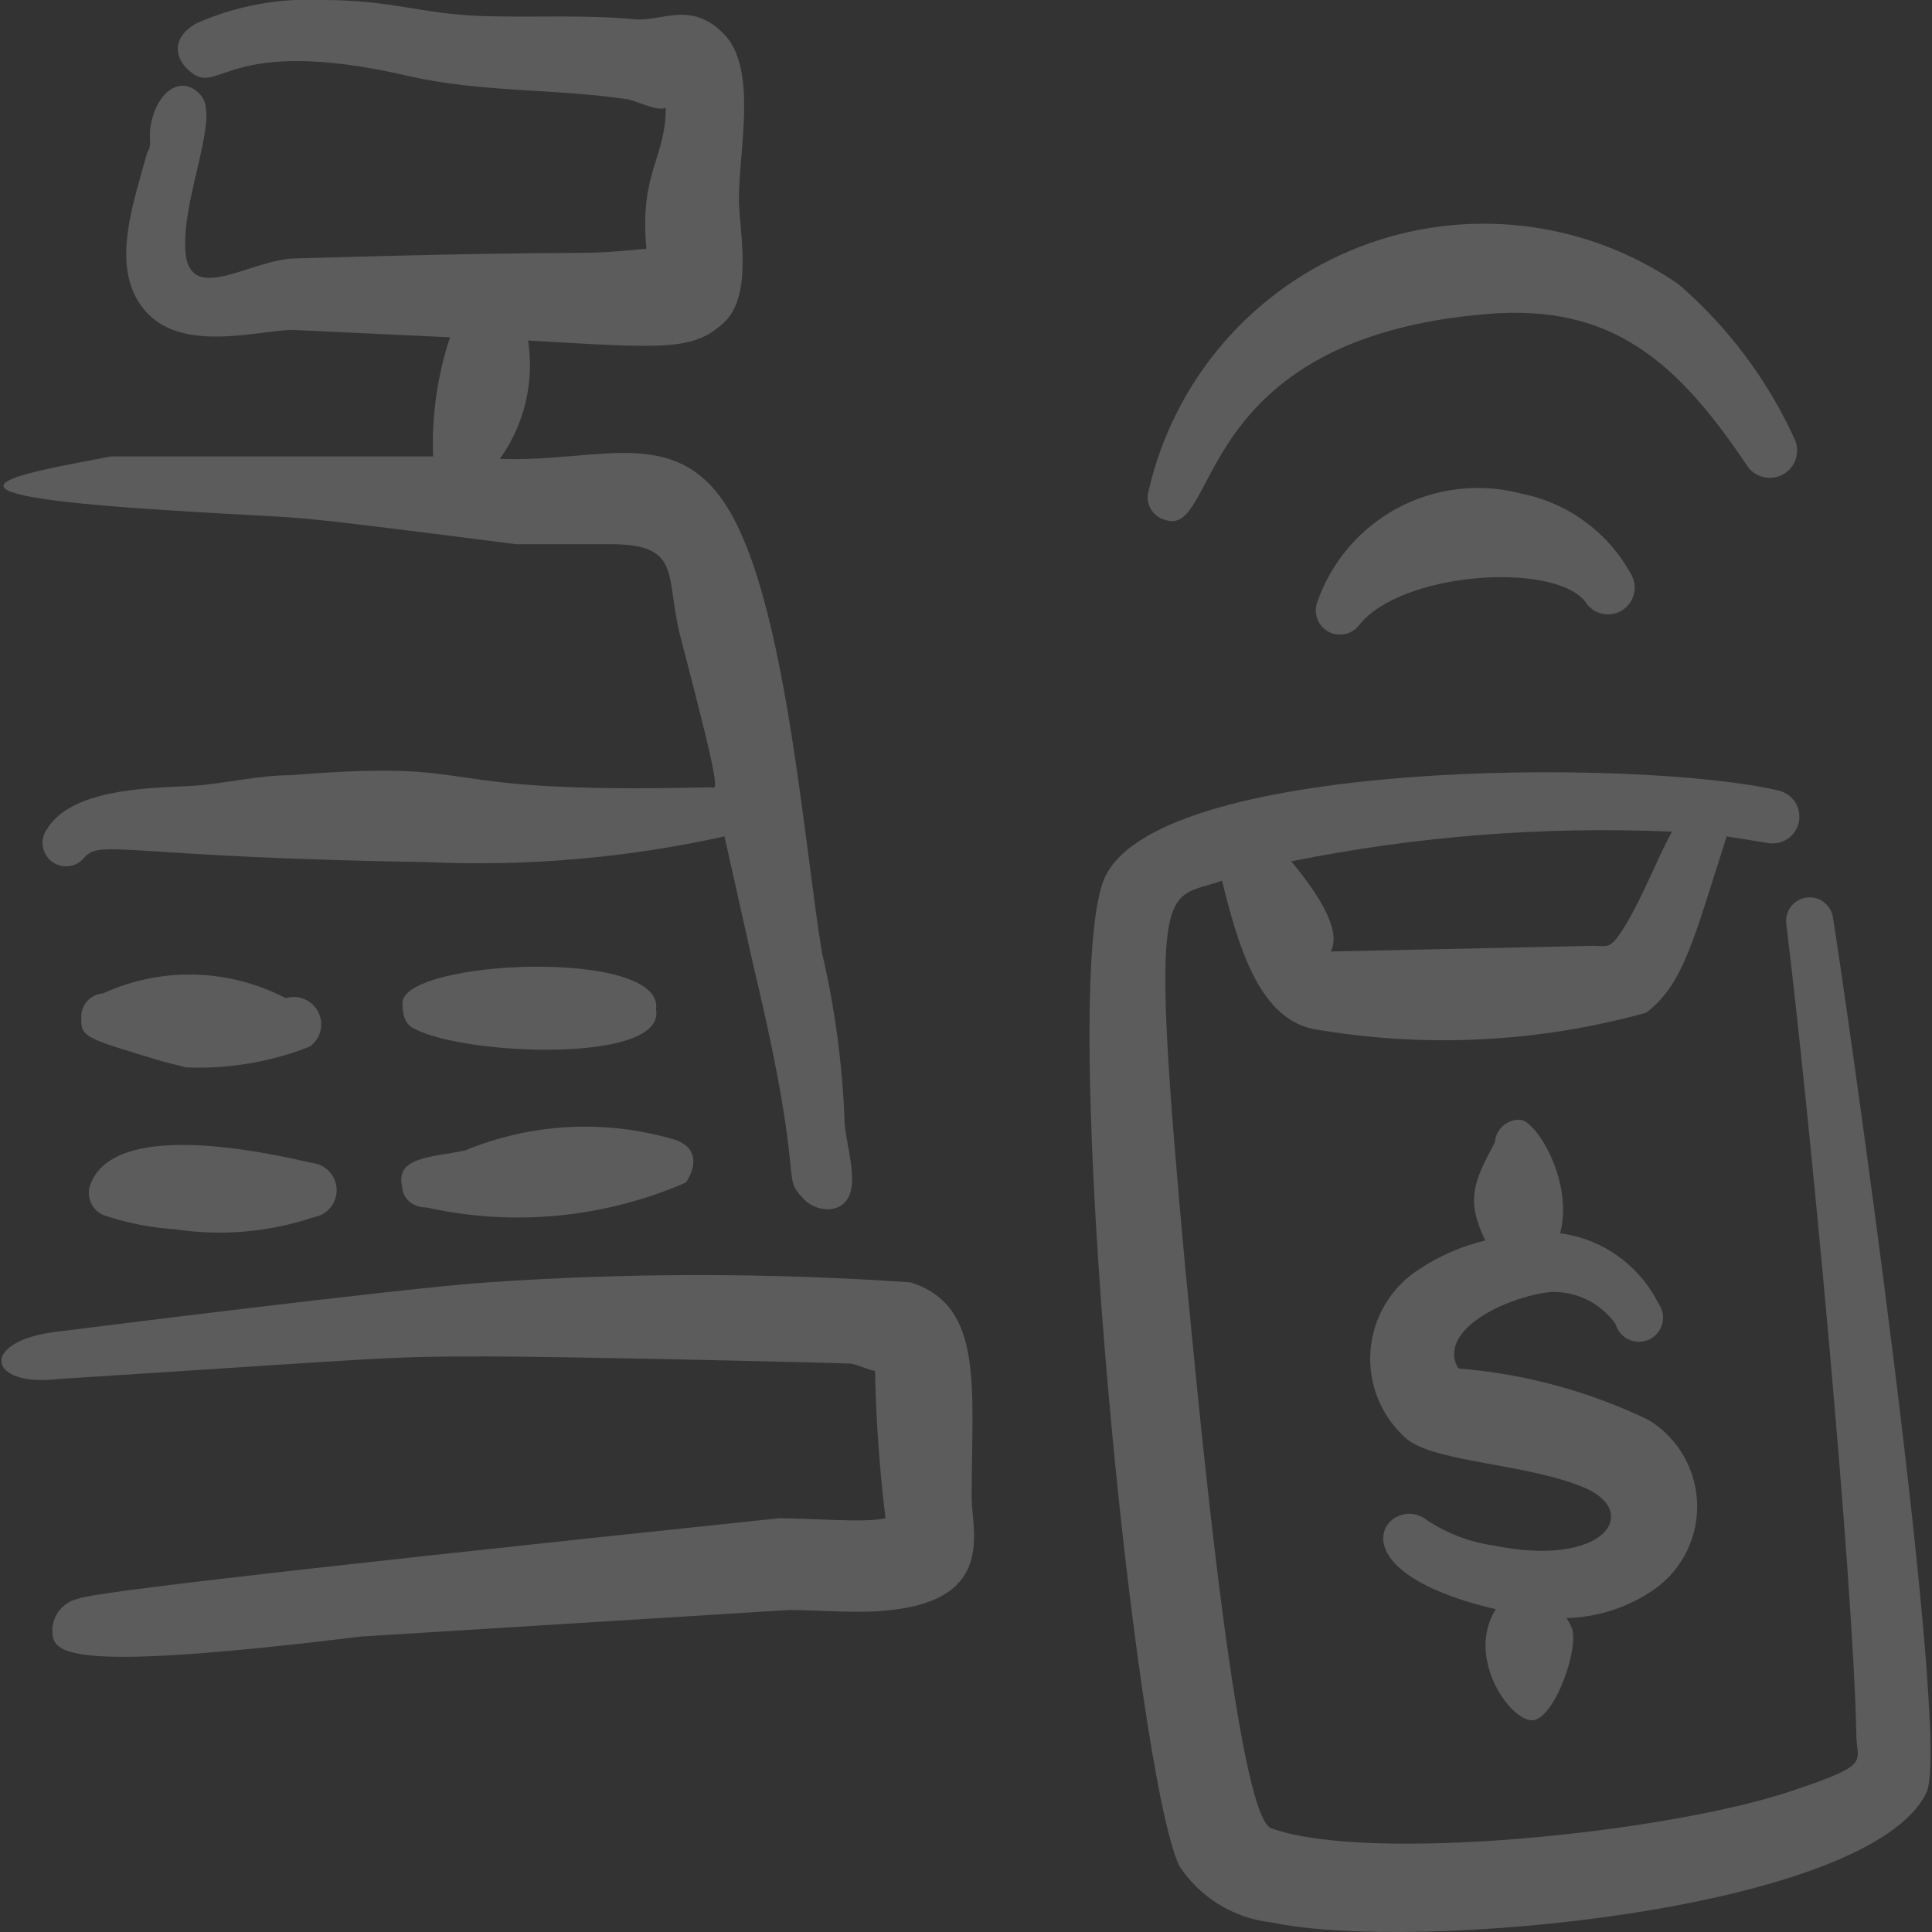
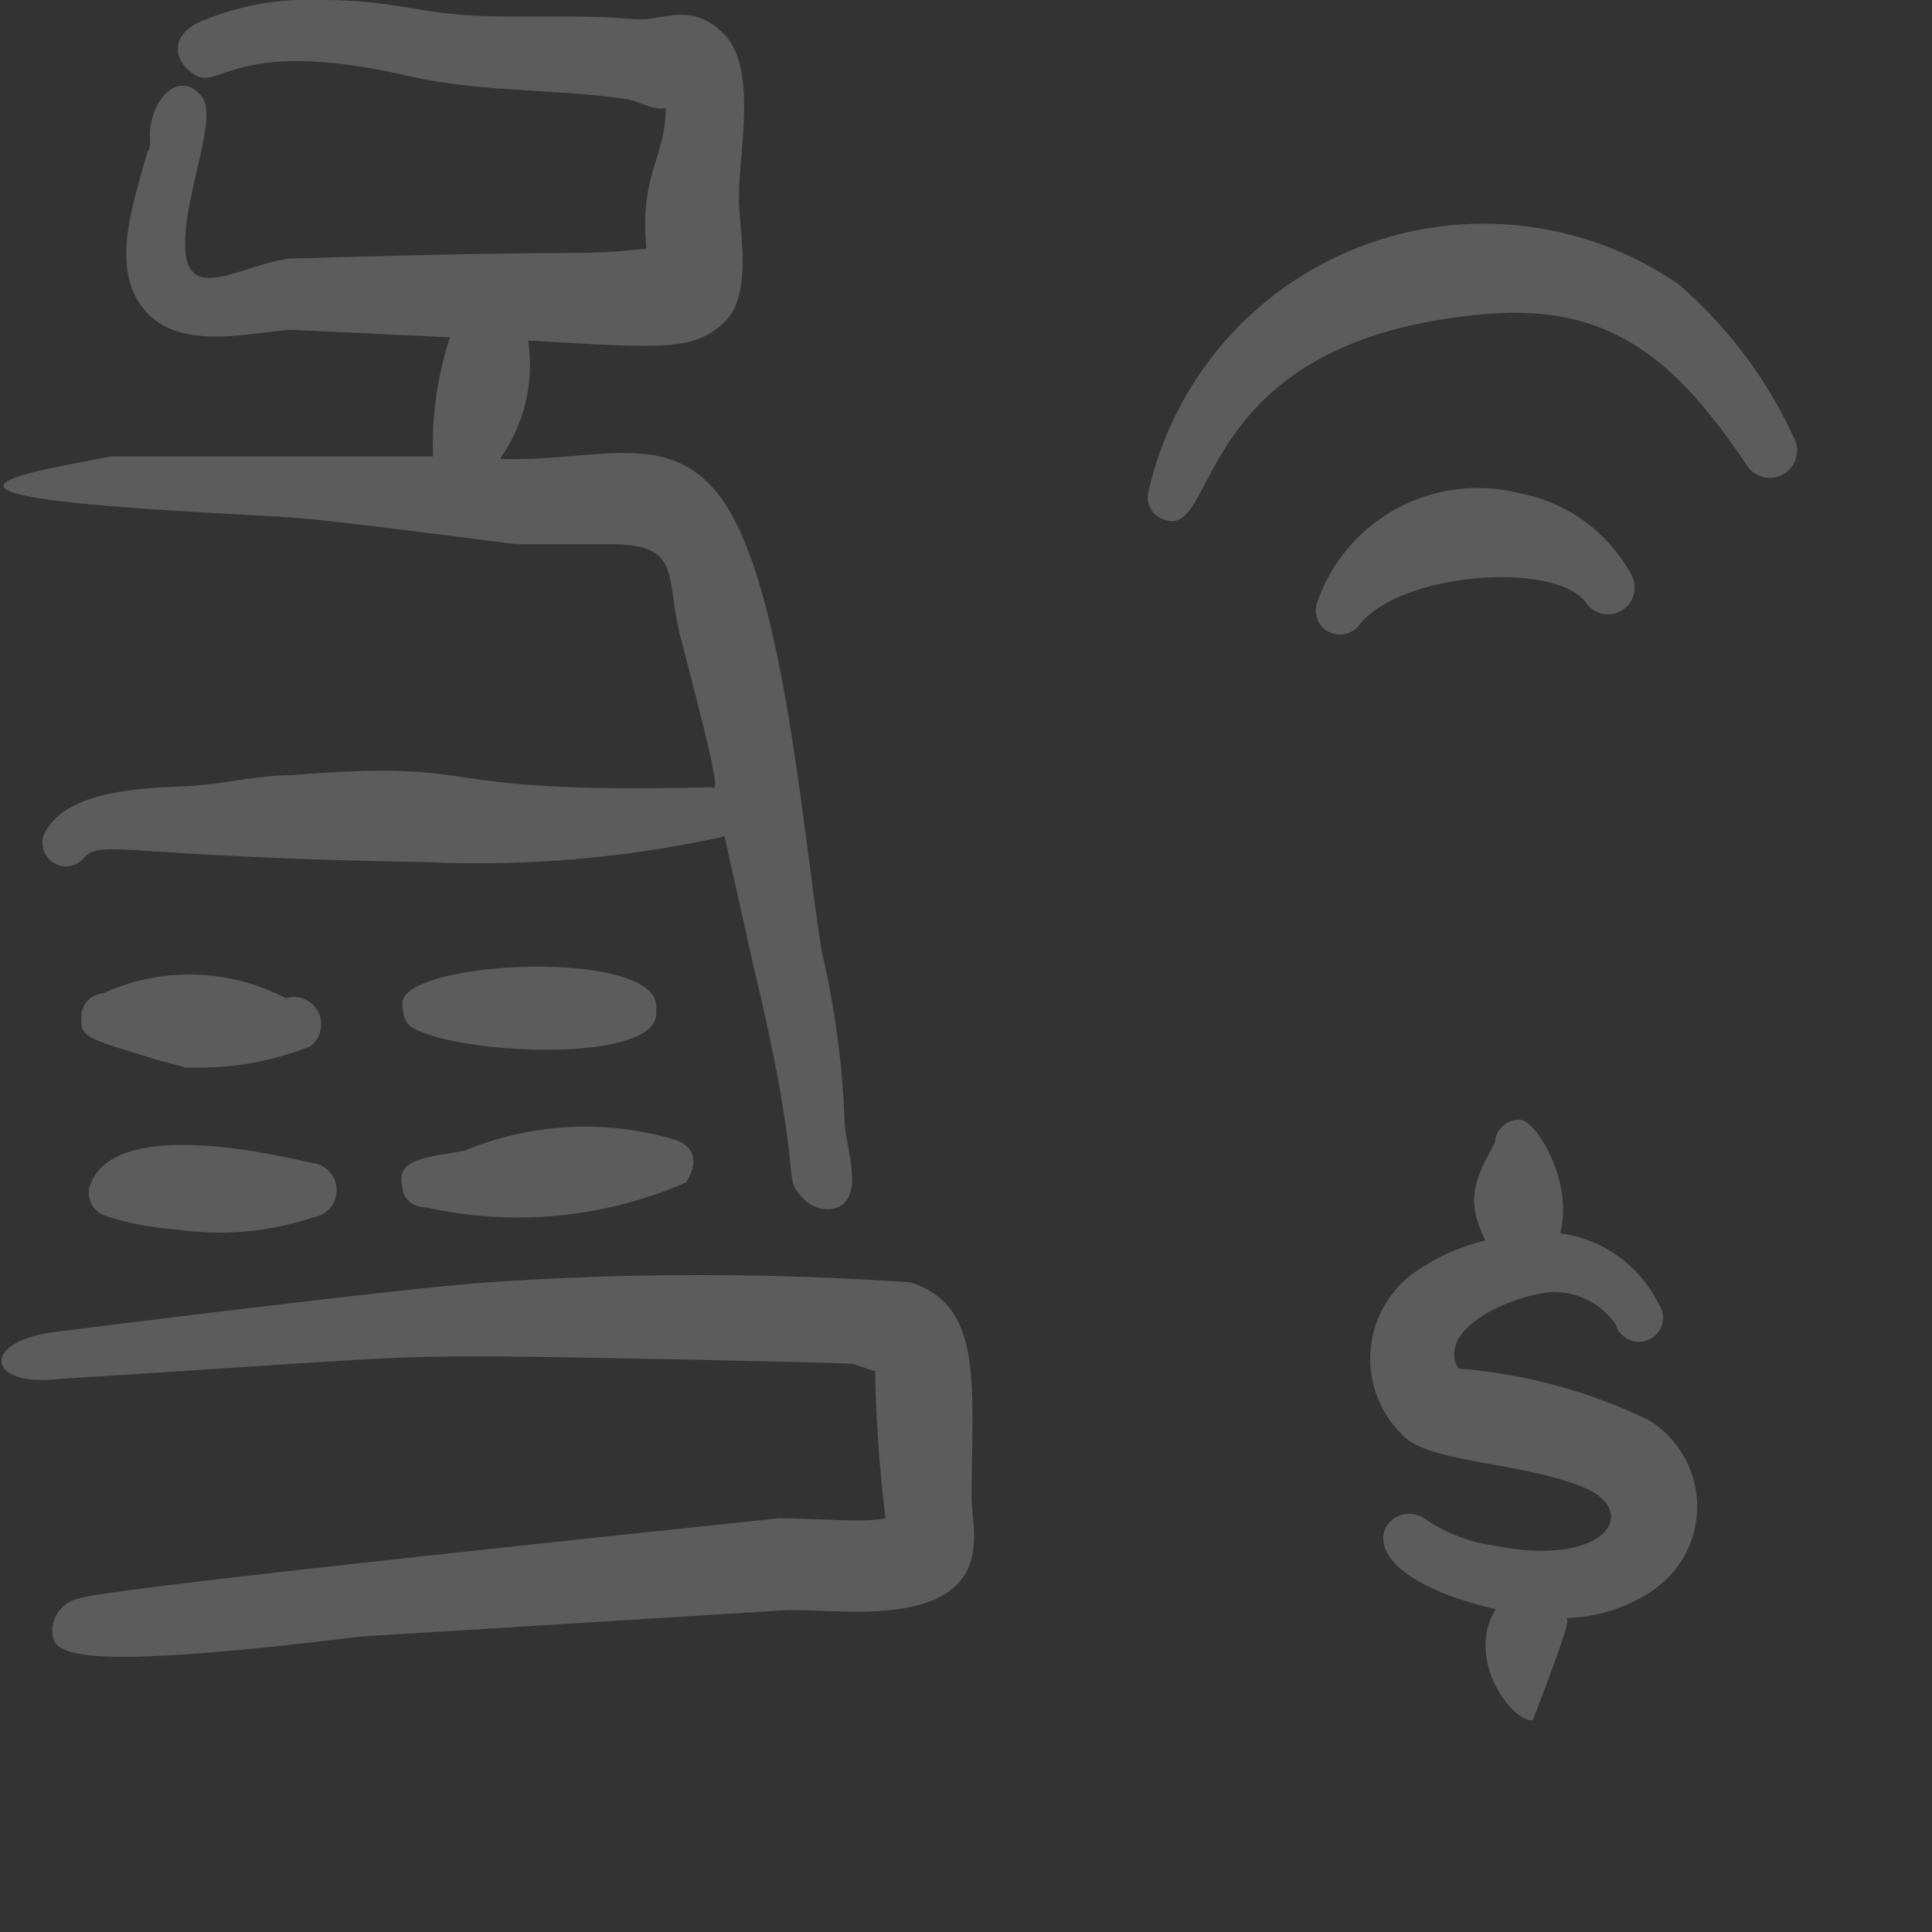
<svg xmlns="http://www.w3.org/2000/svg" width="120" height="120" viewBox="0 0 120 120" fill="none">
  <rect x="0" y="0" width="120" height="120" fill="#333333" stroke="none" />
  <g clip-path="url(#clip0_106_653)">
-     <path fill-rule="evenodd" clip-rule="evenodd" d="M102.402 98.95C103.322 98.387 104.083 97.597 104.611 96.656C105.138 95.715 105.416 94.654 105.416 93.575C105.416 92.496 105.138 91.435 104.611 90.494C104.083 89.553 103.322 88.763 102.402 88.2C98.7 86.414 94.699 85.329 90.602 85C90.479 84.837 90.394 84.649 90.352 84.45C89.902 82.15 94.152 80.45 96.302 80.25C97.091 80.216 97.875 80.382 98.583 80.732C99.291 81.081 99.899 81.603 100.352 82.25C100.412 82.461 100.517 82.657 100.661 82.823C100.805 82.989 100.984 83.121 101.184 83.211C101.385 83.3 101.603 83.344 101.823 83.341C102.042 83.336 102.258 83.284 102.456 83.187C102.653 83.091 102.826 82.952 102.964 82.781C103.102 82.609 103.2 82.41 103.252 82.197C103.304 81.983 103.309 81.761 103.266 81.545C103.222 81.33 103.132 81.127 103.002 80.95C102.417 79.782 101.556 78.775 100.493 78.017C99.429 77.258 98.196 76.772 96.902 76.6C97.752 73.45 95.452 69.6 94.402 69.55C94.012 69.536 93.632 69.675 93.343 69.936C93.054 70.197 92.878 70.561 92.852 70.95C91.502 73.45 91.052 74.55 92.252 77.05C90.81 77.394 89.44 77.986 88.202 78.8C87.325 79.349 86.589 80.096 86.054 80.982C85.519 81.867 85.2 82.866 85.122 83.898C85.044 84.929 85.21 85.965 85.606 86.921C86.002 87.876 86.617 88.726 87.402 89.4C89.252 90.85 94.852 90.9 98.402 92.4C101.952 93.9 99.702 97.4 92.802 96C91.299 95.792 89.862 95.245 88.602 94.4C86.352 92.65 82.252 97.45 92.902 99.95C91.002 103 93.852 106.95 95.202 106.85C96.552 106.75 98.152 102.3 97.602 101.05C97.512 100.861 97.412 100.677 97.302 100.5C99.111 100.454 100.873 99.919 102.402 98.95Z" fill="white" fill-opacity="0.2" />
-     <path fill-rule="evenodd" clip-rule="evenodd" d="M113.85 57C113.824 56.81 113.76 56.626 113.663 56.461C113.566 56.295 113.437 56.15 113.284 56.033C113.131 55.917 112.956 55.833 112.77 55.784C112.584 55.735 112.391 55.724 112.2 55.75C112.01 55.776 111.826 55.84 111.66 55.937C111.495 56.034 111.35 56.163 111.233 56.316C111.117 56.469 111.033 56.644 110.984 56.83C110.935 57.016 110.924 57.21 110.95 57.4C112.4 69.2 115.1 97.85 115.3 107.7C115.3 109.5 116.35 109.55 111.25 111.25C103.5 113.85 84.95 115.75 78.95 113.55C76.6 112.7 73.95 81.65 73.65 79.1C71.3 53.7 72.3 56 75.9 54.7C76.85 58.5 78.1 63.15 81.5 63.9C88.405 65.114 95.494 64.772 102.25 62.9C104.6 61.1 105.2 58.3 107.25 51.95L109.75 52.35C110.181 52.443 110.631 52.361 111.002 52.122C111.372 51.883 111.632 51.506 111.725 51.075C111.818 50.644 111.736 50.194 111.497 49.824C111.258 49.453 110.881 49.193 110.45 49.1C102 47.1 71.25 47.05 68.5 54.8C65.75 62.55 70.5 110.15 73.25 115.9C73.884 116.867 74.723 117.683 75.709 118.288C76.694 118.893 77.801 119.273 78.95 119.4C87.75 121.3 116.1 118.7 119.65 111.35C121.3 108.05 114.5 60.95 113.85 57ZM103.85 51.65C102.9 53.4 102.05 55.65 101 57.4C99.95 59.15 99.85 58.7 98.85 58.75L82.65 59.1C83.4 57.75 81.7 55.3 80.2 53.5C87.947 51.938 95.854 51.317 103.75 51.65H103.85Z" fill="white" fill-opacity="0.2" />
+     <path fill-rule="evenodd" clip-rule="evenodd" d="M102.402 98.95C103.322 98.387 104.083 97.597 104.611 96.656C105.138 95.715 105.416 94.654 105.416 93.575C105.416 92.496 105.138 91.435 104.611 90.494C104.083 89.553 103.322 88.763 102.402 88.2C98.7 86.414 94.699 85.329 90.602 85C90.479 84.837 90.394 84.649 90.352 84.45C89.902 82.15 94.152 80.45 96.302 80.25C97.091 80.216 97.875 80.382 98.583 80.732C99.291 81.081 99.899 81.603 100.352 82.25C100.412 82.461 100.517 82.657 100.661 82.823C100.805 82.989 100.984 83.121 101.184 83.211C101.385 83.3 101.603 83.344 101.823 83.341C102.042 83.336 102.258 83.284 102.456 83.187C102.653 83.091 102.826 82.952 102.964 82.781C103.102 82.609 103.2 82.41 103.252 82.197C103.304 81.983 103.309 81.761 103.266 81.545C103.222 81.33 103.132 81.127 103.002 80.95C102.417 79.782 101.556 78.775 100.493 78.017C99.429 77.258 98.196 76.772 96.902 76.6C97.752 73.45 95.452 69.6 94.402 69.55C94.012 69.536 93.632 69.675 93.343 69.936C93.054 70.197 92.878 70.561 92.852 70.95C91.502 73.45 91.052 74.55 92.252 77.05C90.81 77.394 89.44 77.986 88.202 78.8C87.325 79.349 86.589 80.096 86.054 80.982C85.519 81.867 85.2 82.866 85.122 83.898C85.044 84.929 85.21 85.965 85.606 86.921C86.002 87.876 86.617 88.726 87.402 89.4C89.252 90.85 94.852 90.9 98.402 92.4C101.952 93.9 99.702 97.4 92.802 96C91.299 95.792 89.862 95.245 88.602 94.4C86.352 92.65 82.252 97.45 92.902 99.95C91.002 103 93.852 106.95 95.202 106.85C97.512 100.861 97.412 100.677 97.302 100.5C99.111 100.454 100.873 99.919 102.402 98.95Z" fill="white" fill-opacity="0.2" />
    <path fill-rule="evenodd" clip-rule="evenodd" d="M94.451 30.65C91.874 29.977 89.137 30.304 86.79 31.565C84.444 32.827 82.662 34.929 81.801 37.45C81.692 37.785 81.703 38.147 81.834 38.474C81.964 38.801 82.206 39.071 82.515 39.238C82.825 39.405 83.184 39.457 83.529 39.386C83.873 39.316 84.182 39.126 84.401 38.85C86.951 35.55 96.401 34.85 98.451 37.35C98.563 37.537 98.71 37.701 98.885 37.831C99.06 37.961 99.258 38.055 99.469 38.109C99.681 38.162 99.9 38.173 100.116 38.142C100.332 38.111 100.539 38.037 100.726 37.925C100.913 37.813 101.077 37.666 101.207 37.491C101.337 37.317 101.431 37.118 101.485 36.907C101.538 36.696 101.549 36.476 101.518 36.26C101.486 36.045 101.413 35.837 101.301 35.65C100.595 34.366 99.616 33.252 98.432 32.388C97.249 31.524 95.889 30.931 94.451 30.65Z" fill="white" fill-opacity="0.2" />
    <path fill-rule="evenodd" clip-rule="evenodd" d="M72.401 32.3C75.751 33.4 73.951 21 92.401 19.5C100.201 18.85 104.251 22.55 108.601 29.05C108.857 29.366 109.218 29.58 109.618 29.653C110.018 29.725 110.431 29.652 110.782 29.447C111.133 29.241 111.398 28.916 111.53 28.532C111.662 28.147 111.652 27.728 111.501 27.35C109.818 23.628 107.344 20.318 104.251 17.65C101.383 15.678 98.076 14.438 94.619 14.036C91.162 13.635 87.659 14.084 84.415 15.346C81.171 16.608 78.285 18.644 76.008 21.277C73.731 23.909 72.133 27.058 71.351 30.45C71.291 30.64 71.27 30.841 71.291 31.04C71.312 31.238 71.374 31.431 71.472 31.604C71.571 31.778 71.704 31.93 71.864 32.049C72.024 32.169 72.207 32.254 72.401 32.3Z" fill="white" fill-opacity="0.2" />
    <path fill-rule="evenodd" clip-rule="evenodd" d="M56.551 79.65C47.811 79.046 39.041 79.046 30.301 79.65C25.001 80 4.051 82.65 3.651 82.7C-1.349 83.25 -0.849 86.2 3.651 85.65C24.151 84.35 23.651 84.25 30.251 84.25C34.851 84.25 52.451 84.65 52.851 84.7C53.251 84.75 53.951 85.1 54.351 85.15C54.41 88.209 54.627 91.263 55.001 94.3C53.751 94.6 50.401 94.3 48.401 94.3C13.101 98 5.551 99 4.851 99.3C4.421 99.396 4.033 99.627 3.745 99.96C3.457 100.294 3.283 100.711 3.251 101.15C3.251 102.6 3.251 104 22.401 101.65L49.001 100C51.051 100 53.401 100.25 55.351 100C61.851 99.3 60.351 95 60.351 93.05C60.351 86.15 61.151 81.1 56.551 79.65Z" fill="white" fill-opacity="0.2" />
    <path fill-rule="evenodd" clip-rule="evenodd" d="M10.55 31.7C20.55 32.35 15.55 31.7 32.05 33.8H37.9C42.4 33.8 41.3 35.75 42.25 39.5C45 50 44.5 48.9 44.1 48.9C25.45 49.35 31 47.1 18.05 48.15C16.05 48.15 14.1 48.65 12.1 48.8C10.1 48.95 4.6 48.8 2.95 51.45C2.712 51.755 2.604 52.142 2.651 52.527C2.698 52.911 2.895 53.261 3.2 53.5C3.505 53.739 3.893 53.847 4.277 53.8C4.661 53.753 5.012 53.555 5.25 53.25C6.3 52.1 7.75 53.25 26.6 53.55C32.777 53.824 38.963 53.286 45 51.95L46.8 60C50.2 74.2 48.35 72.85 50 74.55C50.85 75.4 53.2 75.6 52.9 72.8C52.9 72.05 52.4 70.1 52.45 69.4C52.307 65.947 51.838 62.515 51.05 59.15C49.95 52.45 48.9 38.65 45.65 32.35C42.4 26.05 37.45 28.75 31.05 28.5C32.572 26.373 33.2 23.735 32.8 21.15C41.35 21.65 43.1 21.8 45 20C46.9 18.2 45.8 13.75 45.9 12.15C45.9 9.4 47.05 4.3 45 2.15C42.95 0 41.1 1.35 39.45 1.2C36.35 0.9 33.2 1.1 30 1C25.95 0.85 24.45 0 20 0C17.323 -0.133 14.651 0.364 12.2 1.45C10.6 2.35 10.9 3.6 11.65 4.3C13.65 6.25 13.7 2 25.5 4.75C29.95 5.75 34.5 5.5 38.85 6.15C39.35 6.15 40.75 6.95 41.35 6.7C41.35 9.85 39.7 10.75 40.15 15.45C34.85 15.95 39.05 15.45 18.4 16.05C15.5 16.05 11.4 19.35 11.5 15.05C11.5 11.9 13.6 7.25 12.5 5.95C11.4 4.65 10.05 5.55 9.55 7.05C9.05 8.55 9.55 8.9 9.15 9.45C8.2 12.9 6.75 16.9 9.15 19.45C11.55 22 16.45 20.4 18.35 20.5L27.95 20.95C27.163 23.335 26.807 25.841 26.9 28.35H6.9C1.4 29.4 -6.45 30.65 10.55 31.7Z" fill="white" fill-opacity="0.2" />
    <path fill-rule="evenodd" clip-rule="evenodd" d="M10.001 65.9L11.551 66.3C14.18 66.409 16.803 65.966 19.251 65C19.576 64.764 19.808 64.419 19.903 64.028C19.998 63.637 19.952 63.224 19.772 62.864C19.592 62.504 19.29 62.22 18.92 62.062C18.55 61.903 18.135 61.882 17.751 62C16.007 61.088 14.078 60.586 12.11 60.534C10.143 60.482 8.19 60.881 6.401 61.7C6.21 61.713 6.024 61.763 5.853 61.848C5.682 61.933 5.529 62.051 5.403 62.195C5.278 62.339 5.182 62.506 5.122 62.687C5.061 62.868 5.037 63.06 5.051 63.25C5.001 64.45 5.401 64.5 10.001 65.9Z" fill="white" fill-opacity="0.2" />
    <path fill-rule="evenodd" clip-rule="evenodd" d="M25 62.3C25 62.65 25 63.6 25.75 63.9C28.8 65.55 41.35 66.1 40.75 62.7C41.3 58.85 25 59.6 25 62.3Z" fill="white" fill-opacity="0.2" />
    <path fill-rule="evenodd" clip-rule="evenodd" d="M6.501 75.5C7.909 75.967 9.37 76.253 10.851 76.35C13.752 76.792 16.718 76.535 19.5 75.6C19.895 75.532 20.253 75.326 20.511 75.02C20.769 74.713 20.91 74.326 20.91 73.925C20.91 73.525 20.769 73.137 20.511 72.831C20.253 72.524 19.895 72.319 19.5 72.25C19.101 72.25 7.251 68.95 5.601 73.6C5.472 73.972 5.494 74.379 5.662 74.734C5.83 75.09 6.131 75.365 6.501 75.5Z" fill="white" fill-opacity="0.2" />
    <path fill-rule="evenodd" clip-rule="evenodd" d="M26.5 75C31.896 76.198 37.532 75.655 42.6 73.45C43.15 72.65 43.5 71.35 41.95 70.8C37.655 69.514 33.047 69.743 28.9 71.45C26.9 71.9 24.45 71.8 25 73.8C25 74.25 25.45 75 26.5 75Z" fill="white" fill-opacity="0.2" />
  </g>
  <defs>
    <clipPath id="clip0_106_653">
      <rect width="120" height="120" fill="white" />
    </clipPath>
  </defs>
</svg>